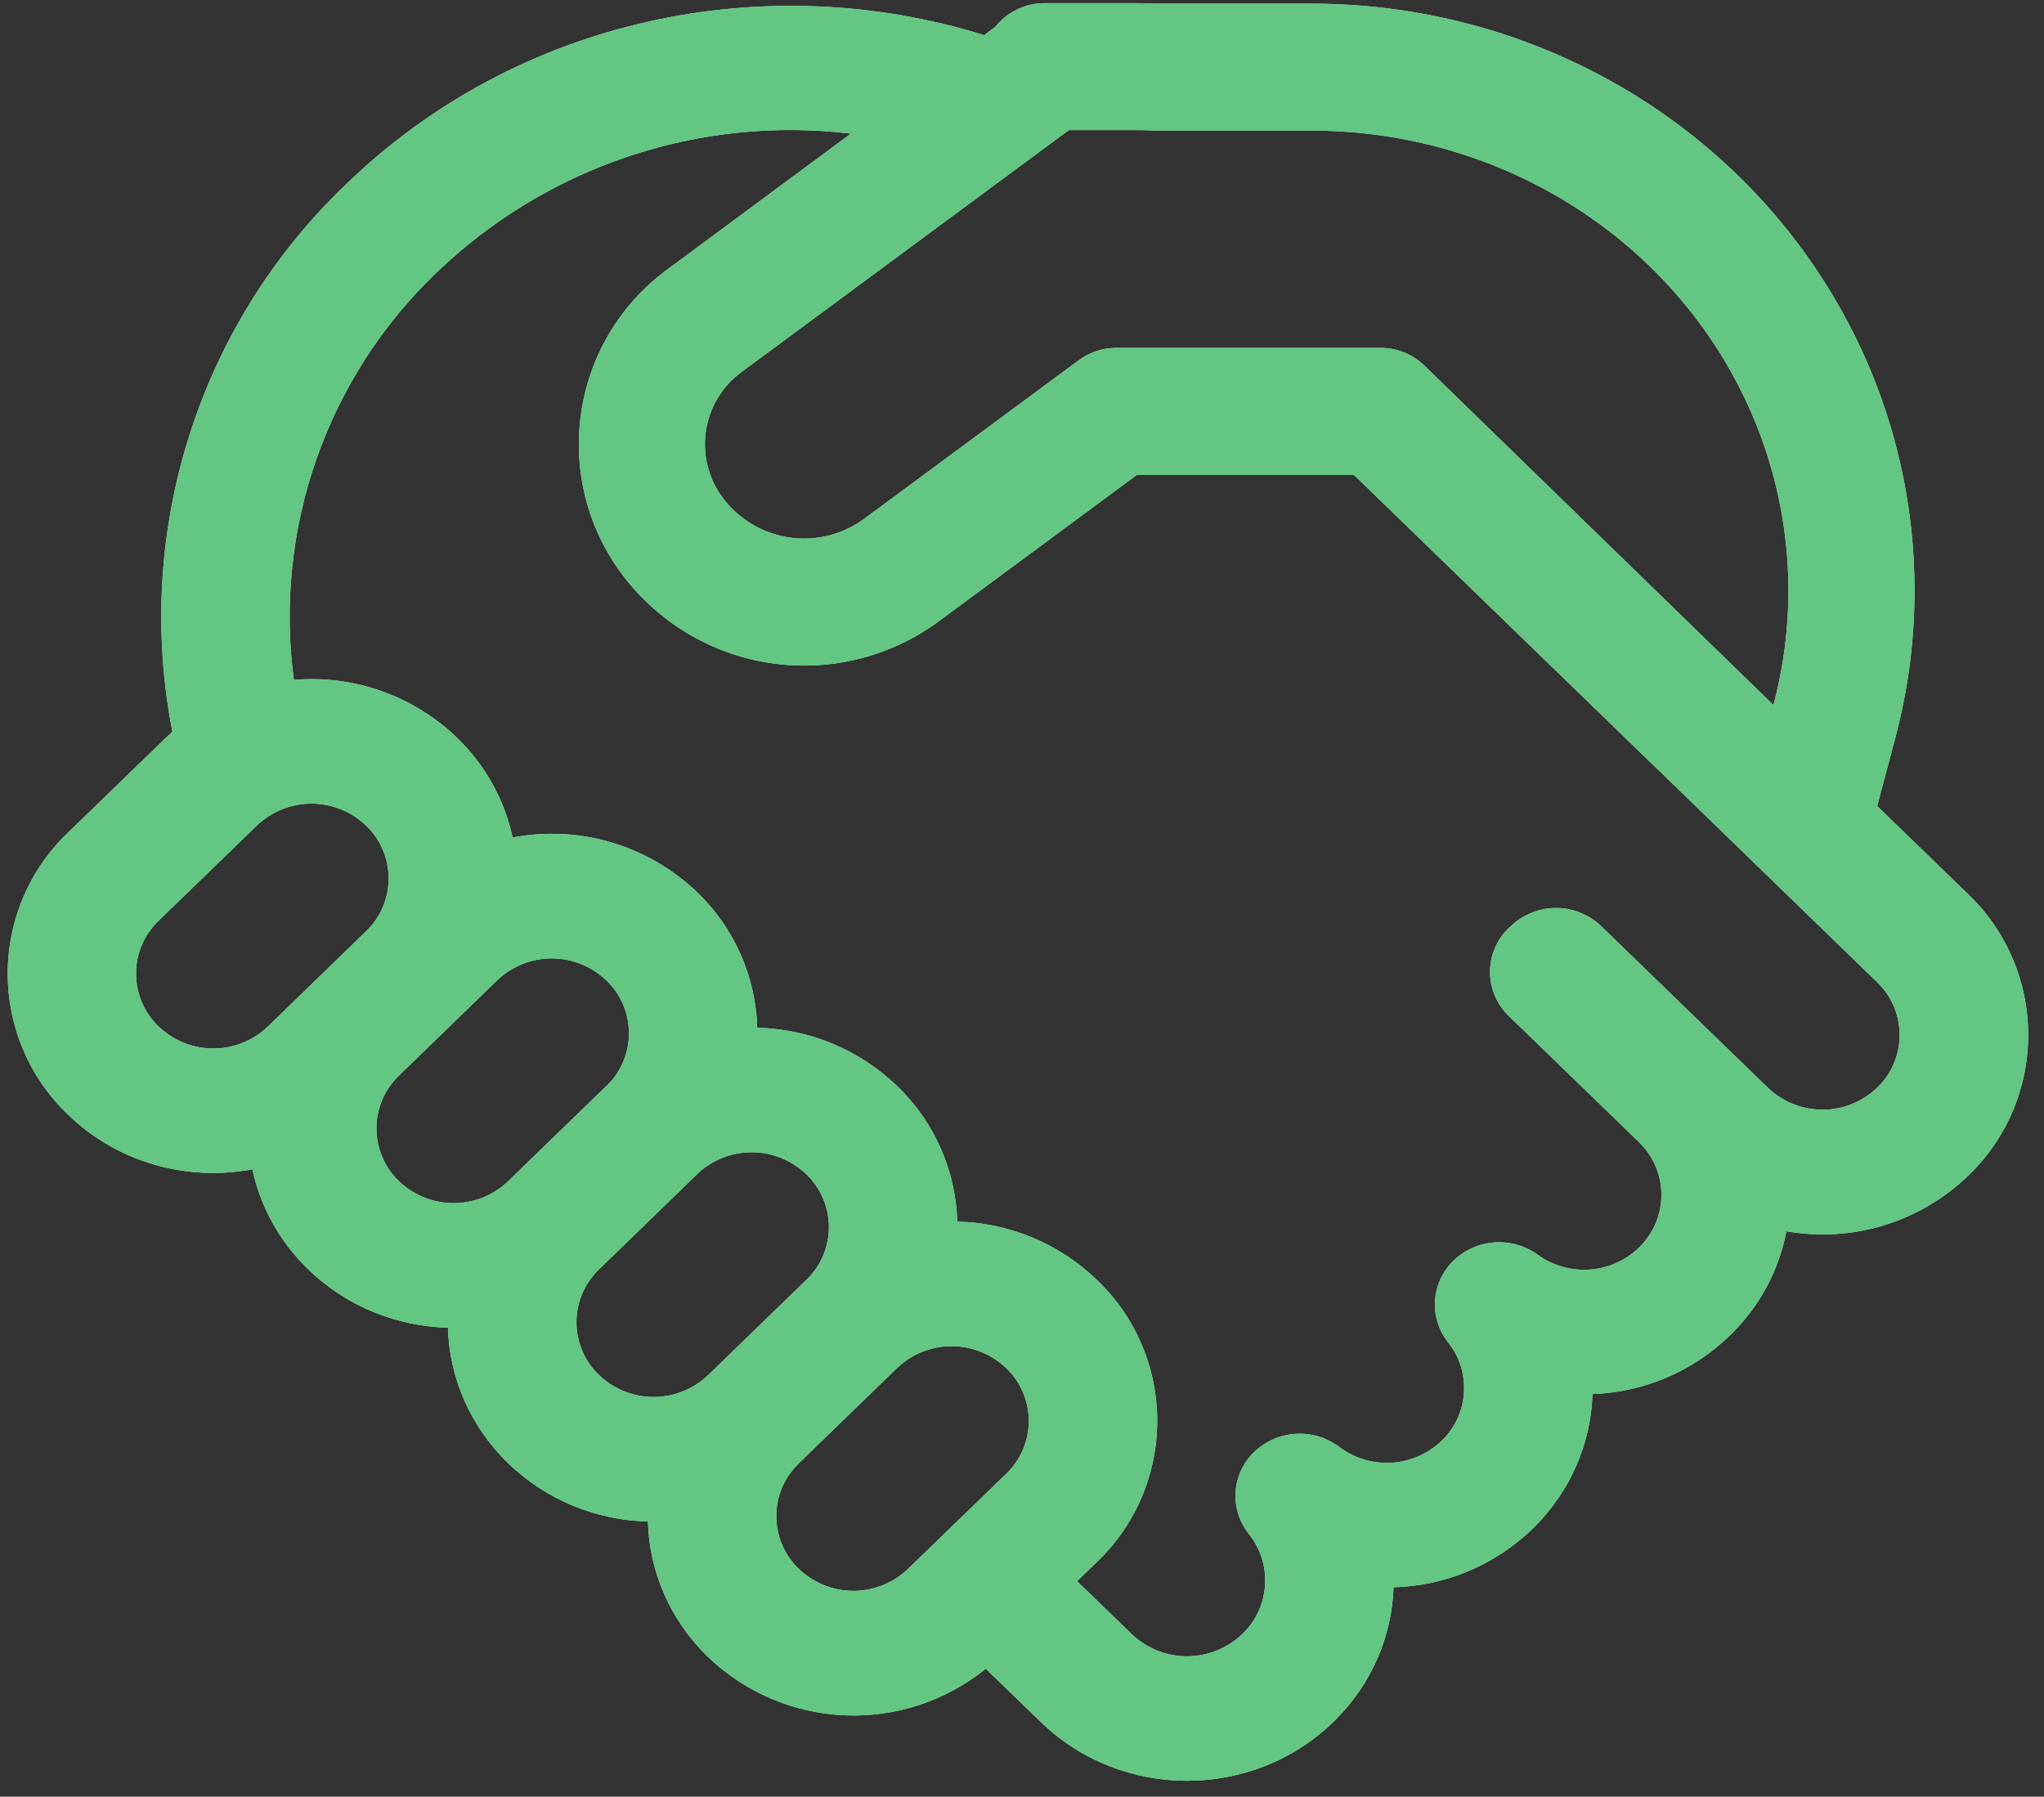
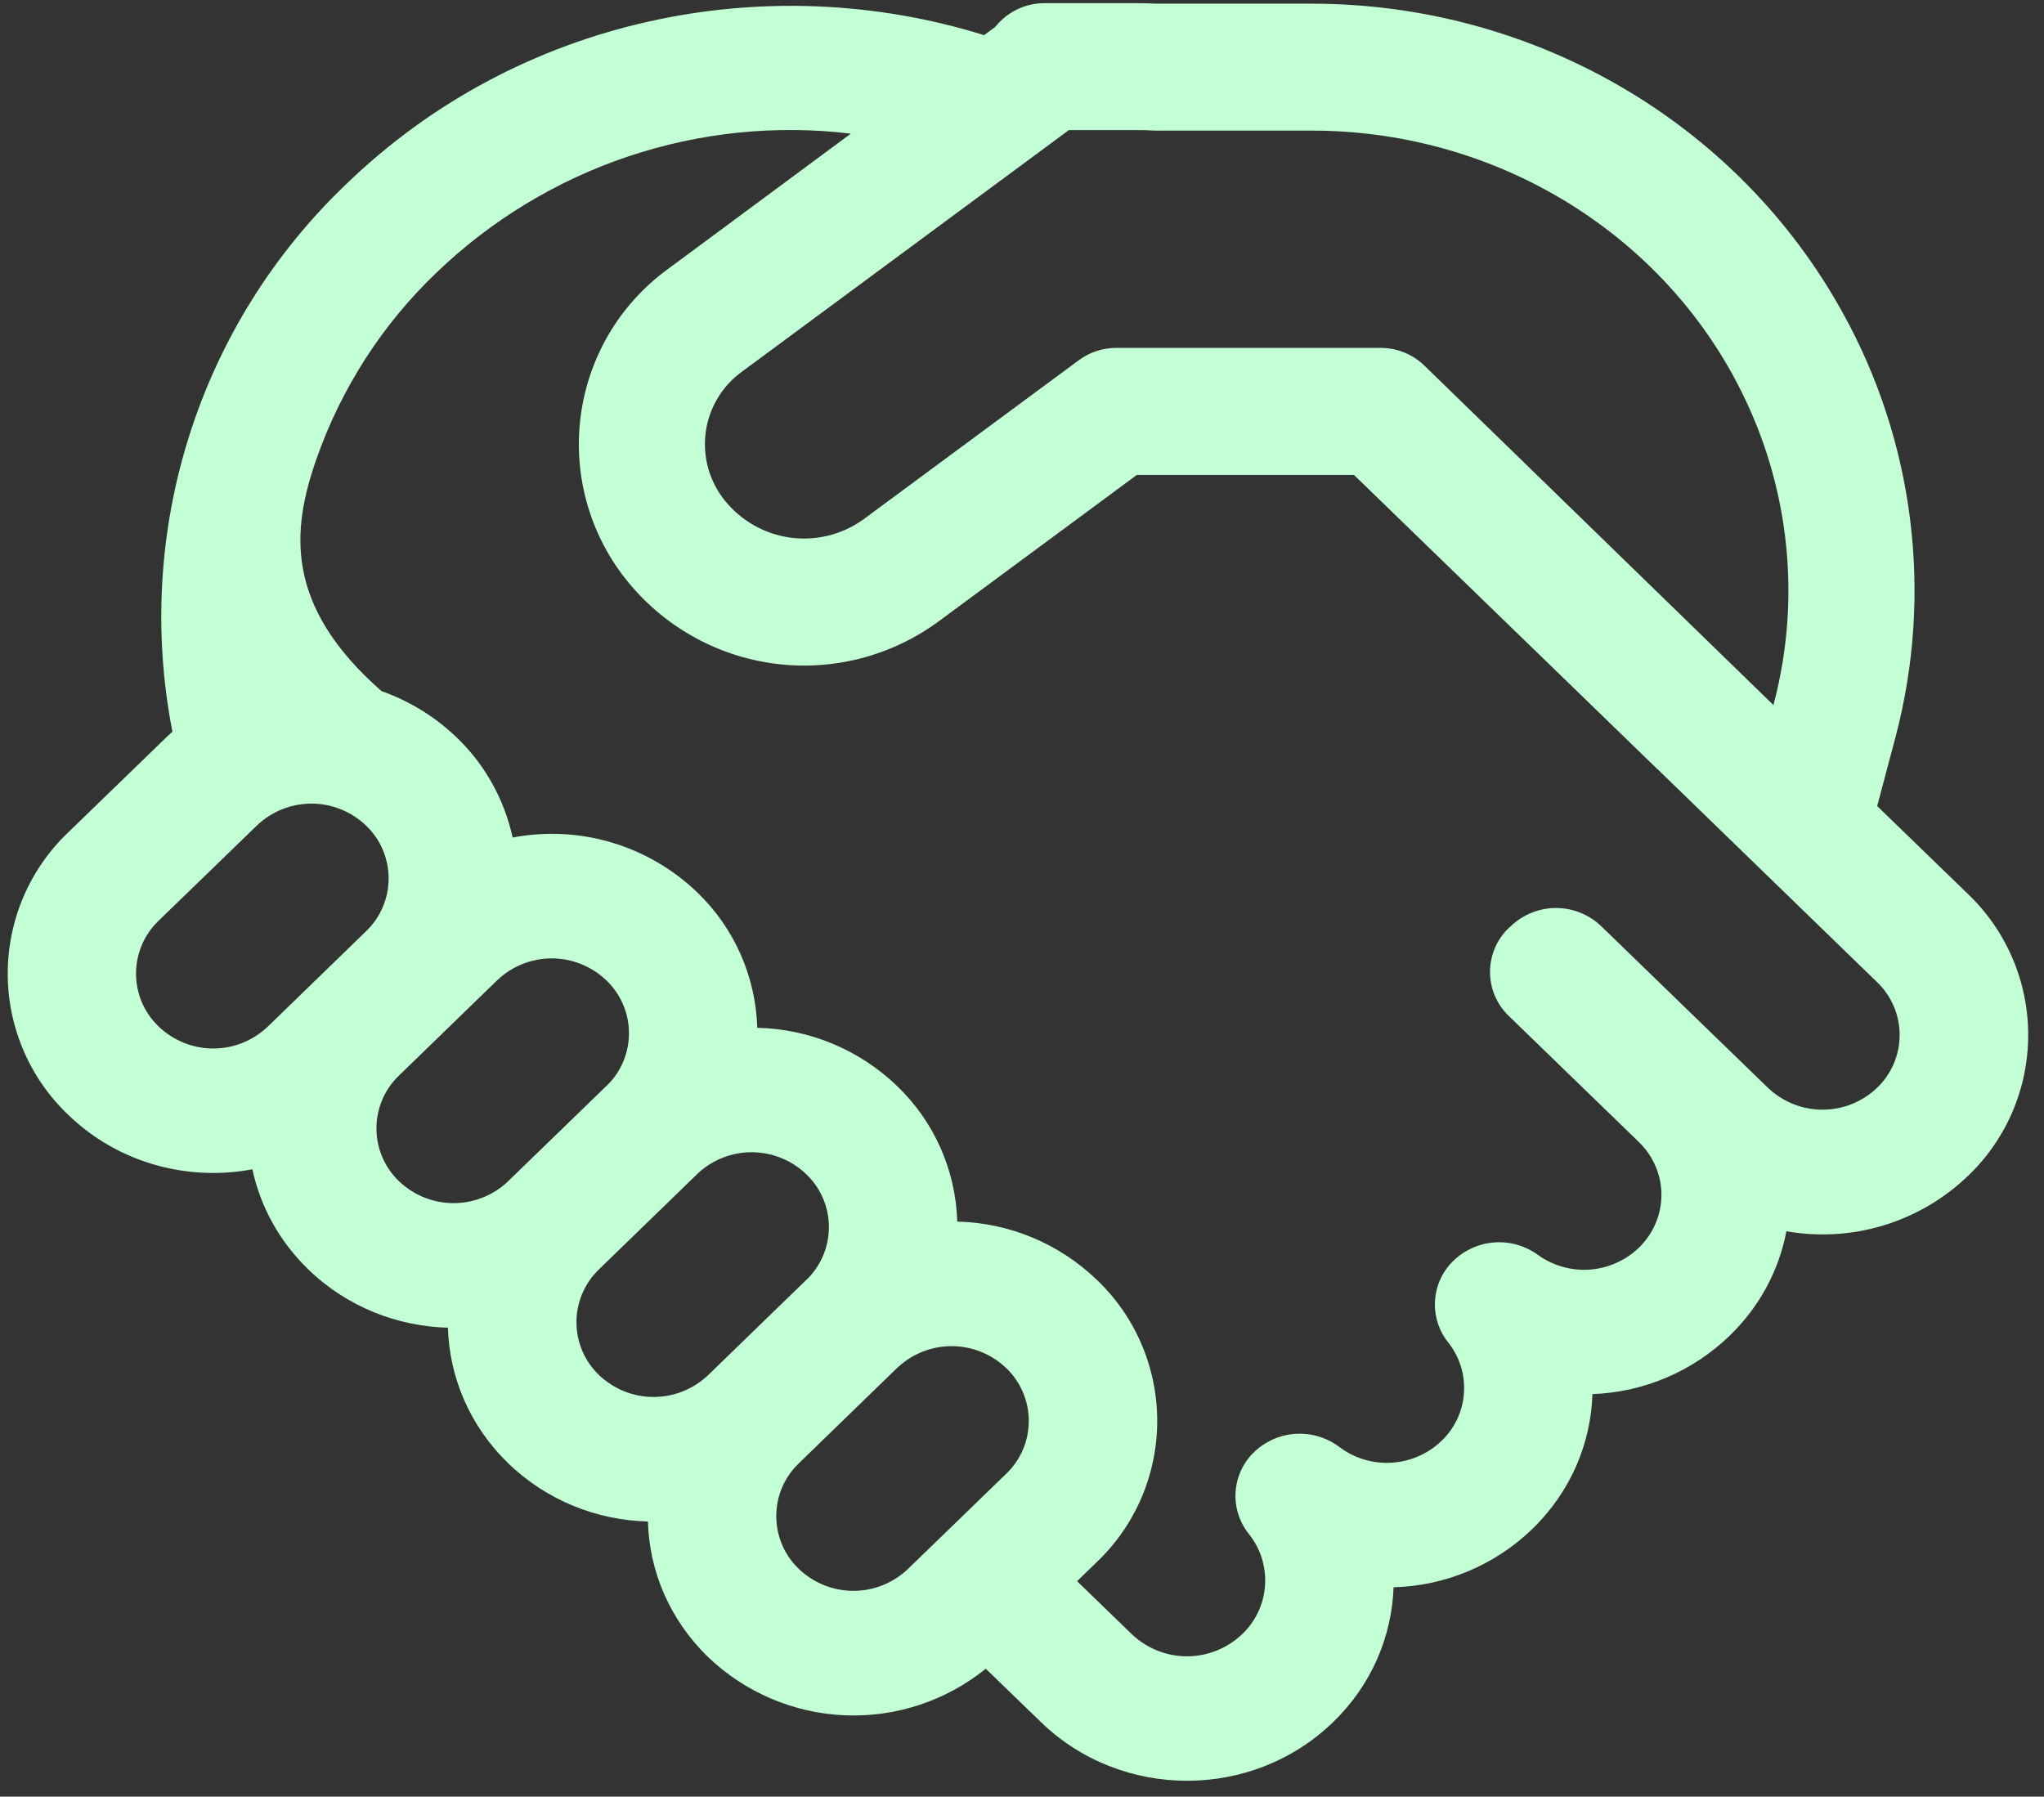
<svg xmlns="http://www.w3.org/2000/svg" width="124" height="109" viewBox="0 0 124 109" fill="none">
  <rect x="0" y="0" width="124" height="109" fill="#333333" stroke="none" />
-   <path d="M63.367 0.192C62.795 0.191 62.23 0.319 61.714 0.567C61.197 0.815 60.743 1.177 60.384 1.625L59.703 2.133C46.507 -1.979 31.451 1.039 20.971 11.203C16.582 15.395 13.317 20.636 11.479 26.438C9.642 32.24 9.291 38.415 10.46 44.39C10.33 44.506 10.202 44.624 10.077 44.745L4.118 50.52C2.965 51.62 2.047 52.946 1.42 54.415C0.792 55.885 0.469 57.467 0.469 59.067C0.469 60.666 0.792 62.249 1.42 63.718C2.047 65.187 2.965 66.513 4.118 67.614C7.163 70.57 11.385 71.679 15.31 70.94C15.792 73.165 16.916 75.283 18.699 77.008C21.047 79.287 24.1 80.465 27.175 80.55C27.259 83.529 28.475 86.486 30.824 88.766C33.172 91.045 36.233 92.231 39.308 92.308C39.384 95.287 40.608 98.252 42.957 100.531C45.205 102.679 48.151 103.934 51.248 104.064C54.345 104.194 57.384 103.191 59.802 101.239L63.145 104.473C68.041 109.224 75.982 109.224 80.878 104.473C83.219 102.21 84.435 99.268 84.542 96.296C87.687 96.215 90.688 94.954 92.957 92.762C95.298 90.49 96.514 87.549 96.606 84.577C99.715 84.467 102.676 83.209 104.922 81.042C106.781 79.248 107.928 77.023 108.372 74.698C110.341 75.045 112.364 74.922 114.277 74.339C116.191 73.756 117.941 72.729 119.388 71.34C120.542 70.24 121.461 68.914 122.089 67.444C122.717 65.973 123.041 64.39 123.041 62.789C123.041 61.189 122.717 59.606 122.089 58.136C121.461 56.665 120.542 55.34 119.388 54.239L113.88 48.903L115.005 44.668C117.279 36.01 116.128 26.801 111.792 18.98C105.396 7.384 92.988 0.223 79.57 0.223H70.16C69.755 0.203 69.35 0.193 68.944 0.192H63.367ZM82.132 28.806L100.531 46.647L100.554 46.662L113.872 59.583C114.305 59.995 114.65 60.493 114.885 61.044C115.121 61.596 115.242 62.189 115.242 62.789C115.242 63.39 115.121 63.984 114.885 64.535C114.65 65.086 114.305 65.584 113.872 65.997C112.979 66.848 111.795 67.323 110.564 67.323C109.333 67.323 108.149 66.848 107.255 65.997L97.15 56.202C96.409 55.487 95.422 55.087 94.395 55.087C93.369 55.087 92.382 55.487 91.641 56.202L91.534 56.295C91.174 56.639 90.886 57.053 90.69 57.512C90.494 57.972 90.393 58.466 90.393 58.967C90.393 59.467 90.494 59.961 90.69 60.421C90.886 60.88 91.174 61.294 91.534 61.638L99.414 69.277C101.25 71.048 101.25 73.928 99.414 75.706C98.601 76.481 97.546 76.947 96.43 77.025C95.313 77.102 94.204 76.785 93.294 76.13C92.534 75.577 91.606 75.31 90.671 75.375C89.736 75.44 88.853 75.832 88.176 76.484C87.514 77.121 87.114 77.986 87.056 78.906C86.998 79.826 87.286 80.734 87.862 81.451C88.549 82.316 88.888 83.41 88.811 84.515C88.735 85.621 88.249 86.656 87.449 87.418C86.625 88.205 85.552 88.673 84.418 88.741C83.284 88.808 82.163 88.471 81.253 87.788C80.497 87.217 79.565 86.933 78.622 86.987C77.678 87.04 76.784 87.428 76.097 88.08C75.426 88.716 75.019 89.584 74.958 90.51C74.897 91.436 75.186 92.35 75.768 93.07C76.471 93.947 76.819 95.059 76.744 96.183C76.669 97.308 76.175 98.363 75.362 99.137C74.457 100.002 73.256 100.485 72.008 100.485C70.759 100.485 69.559 100.002 68.653 99.137L65.341 95.927L66.549 94.756C67.704 93.655 68.623 92.329 69.251 90.859C69.879 89.389 70.203 87.805 70.203 86.205C70.203 84.605 69.879 83.021 69.251 81.551C68.623 80.081 67.704 78.755 66.549 77.654C64.263 75.449 61.239 74.185 58.073 74.112C57.98 70.994 56.669 68.039 54.424 65.889C52.135 63.684 49.108 62.423 45.94 62.355C45.847 59.236 44.536 56.281 42.291 54.131C40.822 52.723 39.04 51.688 37.094 51.11C35.148 50.533 33.093 50.431 31.099 50.812C30.595 48.495 29.415 46.382 27.71 44.745C26.404 43.489 24.846 42.529 23.142 41.926C21.438 41.323 19.626 41.092 17.827 41.249C17.224 36.737 17.693 32.145 19.196 27.851C20.699 23.557 23.192 19.683 26.471 16.547C29.785 13.361 33.758 10.952 38.105 9.493C42.452 8.034 47.066 7.561 51.617 8.108L40.486 16.347C39.062 17.389 37.862 18.71 36.959 20.231C36.057 21.752 35.47 23.442 35.234 25.198C34.998 26.954 35.118 28.74 35.587 30.448C36.056 32.156 36.863 33.75 37.961 35.135C40.182 37.938 43.391 39.771 46.921 40.253C50.45 40.735 54.028 39.828 56.91 37.722L68.967 28.813H82.125L82.132 28.806ZM45.015 22.546L64.844 7.892H68.944C69.319 7.89 69.694 7.901 70.069 7.923H79.57C90.31 7.923 100.11 13.66 105.105 22.723C108.487 28.852 109.374 35.974 107.607 42.696L107.584 42.773L86.47 22.238C85.754 21.515 84.783 21.108 83.77 21.106H67.705C66.893 21.107 66.102 21.369 65.448 21.852L52.382 31.508C51.098 32.433 49.512 32.83 47.948 32.617C46.384 32.403 44.959 31.596 43.967 30.361C43.504 29.787 43.163 29.125 42.965 28.413C42.766 27.702 42.714 26.957 42.812 26.225C42.911 25.493 43.157 24.789 43.535 24.156C43.914 23.523 44.418 22.975 45.015 22.546ZM48.396 88.843L48.472 88.766L54.424 82.99L54.493 82.929C55.392 82.106 56.566 81.656 57.781 81.669C58.995 81.682 60.16 82.157 61.041 82.998C61.474 83.411 61.819 83.909 62.054 84.46C62.29 85.011 62.411 85.605 62.411 86.205C62.411 86.805 62.29 87.399 62.054 87.951C61.819 88.502 61.474 88.999 61.041 89.412L55.082 95.187C54.188 96.039 53.004 96.514 51.773 96.514C50.543 96.514 49.359 96.039 48.465 95.187C48.038 94.781 47.697 94.291 47.461 93.749C47.225 93.207 47.1 92.623 47.093 92.031C47.086 91.439 47.197 90.852 47.419 90.305C47.642 89.757 47.979 89.26 48.396 88.843ZM48.985 77.585L48.909 77.654L42.957 83.429L42.88 83.499C41.981 84.318 40.808 84.765 39.595 84.751C38.382 84.737 37.22 84.262 36.34 83.422C35.912 83.013 35.57 82.522 35.335 81.978C35.1 81.433 34.976 80.847 34.971 80.253C34.966 79.659 35.08 79.071 35.306 78.523C35.532 77.974 35.865 77.477 36.286 77.061L36.34 77.008L42.291 71.233L42.345 71.179C43.242 70.35 44.419 69.894 45.637 69.904C46.855 69.914 48.025 70.389 48.909 71.233C49.337 71.639 49.679 72.129 49.916 72.672C50.152 73.215 50.278 73.8 50.285 74.392C50.292 74.985 50.18 75.573 49.957 76.122C49.734 76.67 49.403 77.168 48.985 77.585ZM36.783 65.889L30.824 71.664L30.77 71.718C29.873 72.547 28.696 73.002 27.478 72.992C26.26 72.982 25.091 72.507 24.207 71.664C23.774 71.251 23.43 70.754 23.194 70.202C22.959 69.651 22.837 69.057 22.837 68.457C22.837 67.857 22.959 67.263 23.194 66.711C23.43 66.16 23.774 65.663 24.207 65.25L30.158 59.475C31.052 58.621 32.238 58.144 33.471 58.144C34.704 58.144 35.889 58.621 36.783 59.475C37.212 59.883 37.555 60.375 37.791 60.92C38.027 61.465 38.151 62.053 38.156 62.647C38.161 63.242 38.047 63.831 37.82 64.38C37.593 64.929 37.259 65.427 36.837 65.843L36.783 65.889ZM22.202 56.502L16.251 62.278C15.357 63.133 14.171 63.611 12.938 63.611C11.705 63.611 10.519 63.133 9.626 62.278C9.192 61.864 8.846 61.367 8.61 60.815C8.374 60.263 8.252 59.668 8.252 59.067C8.252 58.465 8.374 57.871 8.61 57.319C8.846 56.767 9.192 56.269 9.626 55.856L15.585 50.081C16.479 49.229 17.663 48.754 18.894 48.754C20.125 48.754 21.309 49.229 22.202 50.081C22.636 50.494 22.982 50.992 23.218 51.544C23.454 52.096 23.576 52.691 23.576 53.292C23.576 53.893 23.454 54.487 23.218 55.039C22.982 55.592 22.636 56.089 22.202 56.502Z" fill="#C3FFD5" />
-   <path d="M63.367 0.192C62.795 0.191 62.23 0.319 61.714 0.567C61.197 0.815 60.743 1.177 60.384 1.625L59.703 2.133C46.507 -1.979 31.451 1.039 20.971 11.203C16.582 15.395 13.317 20.636 11.479 26.438C9.642 32.24 9.291 38.415 10.46 44.39C10.33 44.506 10.202 44.624 10.077 44.745L4.118 50.52C2.965 51.62 2.047 52.946 1.42 54.415C0.792 55.885 0.469 57.467 0.469 59.067C0.469 60.666 0.792 62.249 1.42 63.718C2.047 65.187 2.965 66.513 4.118 67.614C7.163 70.57 11.385 71.679 15.31 70.94C15.792 73.165 16.916 75.283 18.699 77.008C21.047 79.287 24.1 80.465 27.175 80.55C27.259 83.529 28.475 86.486 30.824 88.766C33.172 91.045 36.233 92.231 39.308 92.308C39.384 95.287 40.608 98.252 42.957 100.531C45.205 102.679 48.151 103.934 51.248 104.064C54.345 104.194 57.384 103.191 59.802 101.239L63.145 104.473C68.041 109.224 75.982 109.224 80.878 104.473C83.219 102.21 84.435 99.268 84.542 96.296C87.687 96.215 90.688 94.954 92.957 92.762C95.298 90.49 96.514 87.549 96.606 84.577C99.715 84.467 102.676 83.209 104.922 81.042C106.781 79.248 107.928 77.023 108.372 74.698C110.341 75.045 112.364 74.922 114.277 74.339C116.191 73.756 117.941 72.729 119.388 71.34C120.542 70.24 121.461 68.914 122.089 67.444C122.717 65.973 123.041 64.39 123.041 62.789C123.041 61.189 122.717 59.606 122.089 58.136C121.461 56.665 120.542 55.34 119.388 54.239L113.88 48.903L115.005 44.668C117.279 36.01 116.128 26.801 111.792 18.98C105.396 7.384 92.988 0.223 79.57 0.223H70.16C69.755 0.203 69.35 0.193 68.944 0.192H63.367ZM82.132 28.806L100.531 46.647L100.554 46.662L113.872 59.583C114.305 59.995 114.65 60.493 114.885 61.044C115.121 61.596 115.242 62.189 115.242 62.789C115.242 63.39 115.121 63.984 114.885 64.535C114.65 65.086 114.305 65.584 113.872 65.997C112.979 66.848 111.795 67.323 110.564 67.323C109.333 67.323 108.149 66.848 107.255 65.997L97.15 56.202C96.409 55.487 95.422 55.087 94.395 55.087C93.369 55.087 92.382 55.487 91.641 56.202L91.534 56.295C91.174 56.639 90.886 57.053 90.69 57.512C90.494 57.972 90.393 58.466 90.393 58.967C90.393 59.467 90.494 59.961 90.69 60.421C90.886 60.88 91.174 61.294 91.534 61.638L99.414 69.277C101.25 71.048 101.25 73.928 99.414 75.706C98.601 76.481 97.546 76.947 96.43 77.025C95.313 77.102 94.204 76.785 93.294 76.13C92.534 75.577 91.606 75.31 90.671 75.375C89.736 75.44 88.853 75.832 88.176 76.484C87.514 77.121 87.114 77.986 87.056 78.906C86.998 79.826 87.286 80.734 87.862 81.451C88.549 82.316 88.888 83.41 88.811 84.515C88.735 85.621 88.249 86.656 87.449 87.418C86.625 88.205 85.552 88.673 84.418 88.741C83.284 88.808 82.163 88.471 81.253 87.788C80.497 87.217 79.565 86.933 78.622 86.987C77.678 87.04 76.784 87.428 76.097 88.08C75.426 88.716 75.019 89.584 74.958 90.51C74.897 91.436 75.186 92.35 75.768 93.07C76.471 93.947 76.819 95.059 76.744 96.183C76.669 97.308 76.175 98.363 75.362 99.137C74.457 100.002 73.256 100.485 72.008 100.485C70.759 100.485 69.559 100.002 68.653 99.137L65.341 95.927L66.549 94.756C67.704 93.655 68.623 92.329 69.251 90.859C69.879 89.389 70.203 87.805 70.203 86.205C70.203 84.605 69.879 83.021 69.251 81.551C68.623 80.081 67.704 78.755 66.549 77.654C64.263 75.449 61.239 74.185 58.073 74.112C57.98 70.994 56.669 68.039 54.424 65.889C52.135 63.684 49.108 62.423 45.94 62.355C45.847 59.236 44.536 56.281 42.291 54.131C40.822 52.723 39.04 51.688 37.094 51.11C35.148 50.533 33.093 50.431 31.099 50.812C30.595 48.495 29.415 46.382 27.71 44.745C26.404 43.489 24.846 42.529 23.142 41.926C21.438 41.323 19.626 41.092 17.827 41.249C17.224 36.737 17.693 32.145 19.196 27.851C20.699 23.557 23.192 19.683 26.471 16.547C29.785 13.361 33.758 10.952 38.105 9.493C42.452 8.034 47.066 7.561 51.617 8.108L40.486 16.347C39.062 17.389 37.862 18.71 36.959 20.231C36.057 21.752 35.47 23.442 35.234 25.198C34.998 26.954 35.118 28.74 35.587 30.448C36.056 32.156 36.863 33.75 37.961 35.135C40.182 37.938 43.391 39.771 46.921 40.253C50.45 40.735 54.028 39.828 56.91 37.722L68.967 28.813H82.125L82.132 28.806ZM45.015 22.546L64.844 7.892H68.944C69.319 7.89 69.694 7.901 70.069 7.923H79.57C90.31 7.923 100.11 13.66 105.105 22.723C108.487 28.852 109.374 35.974 107.607 42.696L107.584 42.773L86.47 22.238C85.754 21.515 84.783 21.108 83.77 21.106H67.705C66.893 21.107 66.102 21.369 65.448 21.852L52.382 31.508C51.098 32.433 49.512 32.83 47.948 32.617C46.384 32.403 44.959 31.596 43.967 30.361C43.504 29.787 43.163 29.125 42.965 28.413C42.766 27.702 42.714 26.957 42.812 26.225C42.911 25.493 43.157 24.789 43.535 24.156C43.914 23.523 44.418 22.975 45.015 22.546ZM48.396 88.843L48.472 88.766L54.424 82.99L54.493 82.929C55.392 82.106 56.566 81.656 57.781 81.669C58.995 81.682 60.16 82.157 61.041 82.998C61.474 83.411 61.819 83.909 62.054 84.46C62.29 85.011 62.411 85.605 62.411 86.205C62.411 86.805 62.29 87.399 62.054 87.951C61.819 88.502 61.474 88.999 61.041 89.412L55.082 95.187C54.188 96.039 53.004 96.514 51.773 96.514C50.543 96.514 49.359 96.039 48.465 95.187C48.038 94.781 47.697 94.291 47.461 93.749C47.225 93.207 47.1 92.623 47.093 92.031C47.086 91.439 47.197 90.852 47.419 90.305C47.642 89.757 47.979 89.26 48.396 88.843ZM48.985 77.585L48.909 77.654L42.957 83.429L42.88 83.499C41.981 84.318 40.808 84.765 39.595 84.751C38.382 84.737 37.22 84.262 36.34 83.422C35.912 83.013 35.57 82.522 35.335 81.978C35.1 81.433 34.976 80.847 34.971 80.253C34.966 79.659 35.08 79.071 35.306 78.523C35.532 77.974 35.865 77.477 36.286 77.061L36.34 77.008L42.291 71.233L42.345 71.179C43.242 70.35 44.419 69.894 45.637 69.904C46.855 69.914 48.025 70.389 48.909 71.233C49.337 71.639 49.679 72.129 49.916 72.672C50.152 73.215 50.278 73.8 50.285 74.392C50.292 74.985 50.18 75.573 49.957 76.122C49.734 76.67 49.403 77.168 48.985 77.585ZM36.783 65.889L30.824 71.664L30.77 71.718C29.873 72.547 28.696 73.002 27.478 72.992C26.26 72.982 25.091 72.507 24.207 71.664C23.774 71.251 23.43 70.754 23.194 70.202C22.959 69.651 22.837 69.057 22.837 68.457C22.837 67.857 22.959 67.263 23.194 66.711C23.43 66.16 23.774 65.663 24.207 65.25L30.158 59.475C31.052 58.621 32.238 58.144 33.471 58.144C34.704 58.144 35.889 58.621 36.783 59.475C37.212 59.883 37.555 60.375 37.791 60.92C38.027 61.465 38.151 62.053 38.156 62.647C38.161 63.242 38.047 63.831 37.82 64.38C37.593 64.929 37.259 65.427 36.837 65.843L36.783 65.889ZM22.202 56.502L16.251 62.278C15.357 63.133 14.171 63.611 12.938 63.611C11.705 63.611 10.519 63.133 9.626 62.278C9.192 61.864 8.846 61.367 8.61 60.815C8.374 60.263 8.252 59.668 8.252 59.067C8.252 58.465 8.374 57.871 8.61 57.319C8.846 56.767 9.192 56.269 9.626 55.856L15.585 50.081C16.479 49.229 17.663 48.754 18.894 48.754C20.125 48.754 21.309 49.229 22.202 50.081C22.636 50.494 22.982 50.992 23.218 51.544C23.454 52.096 23.576 52.691 23.576 53.292C23.576 53.893 23.454 54.487 23.218 55.039C22.982 55.592 22.636 56.089 22.202 56.502Z" fill="#63C682" />
+   <path d="M63.367 0.192C62.795 0.191 62.23 0.319 61.714 0.567C61.197 0.815 60.743 1.177 60.384 1.625L59.703 2.133C46.507 -1.979 31.451 1.039 20.971 11.203C16.582 15.395 13.317 20.636 11.479 26.438C9.642 32.24 9.291 38.415 10.46 44.39C10.33 44.506 10.202 44.624 10.077 44.745L4.118 50.52C2.965 51.62 2.047 52.946 1.42 54.415C0.792 55.885 0.469 57.467 0.469 59.067C0.469 60.666 0.792 62.249 1.42 63.718C2.047 65.187 2.965 66.513 4.118 67.614C7.163 70.57 11.385 71.679 15.31 70.94C15.792 73.165 16.916 75.283 18.699 77.008C21.047 79.287 24.1 80.465 27.175 80.55C27.259 83.529 28.475 86.486 30.824 88.766C33.172 91.045 36.233 92.231 39.308 92.308C39.384 95.287 40.608 98.252 42.957 100.531C45.205 102.679 48.151 103.934 51.248 104.064C54.345 104.194 57.384 103.191 59.802 101.239L63.145 104.473C68.041 109.224 75.982 109.224 80.878 104.473C83.219 102.21 84.435 99.268 84.542 96.296C87.687 96.215 90.688 94.954 92.957 92.762C95.298 90.49 96.514 87.549 96.606 84.577C99.715 84.467 102.676 83.209 104.922 81.042C106.781 79.248 107.928 77.023 108.372 74.698C110.341 75.045 112.364 74.922 114.277 74.339C116.191 73.756 117.941 72.729 119.388 71.34C120.542 70.24 121.461 68.914 122.089 67.444C122.717 65.973 123.041 64.39 123.041 62.789C123.041 61.189 122.717 59.606 122.089 58.136C121.461 56.665 120.542 55.34 119.388 54.239L113.88 48.903L115.005 44.668C117.279 36.01 116.128 26.801 111.792 18.98C105.396 7.384 92.988 0.223 79.57 0.223H70.16C69.755 0.203 69.35 0.193 68.944 0.192H63.367ZM82.132 28.806L100.531 46.647L100.554 46.662L113.872 59.583C114.305 59.995 114.65 60.493 114.885 61.044C115.121 61.596 115.242 62.189 115.242 62.789C115.242 63.39 115.121 63.984 114.885 64.535C114.65 65.086 114.305 65.584 113.872 65.997C112.979 66.848 111.795 67.323 110.564 67.323C109.333 67.323 108.149 66.848 107.255 65.997L97.15 56.202C96.409 55.487 95.422 55.087 94.395 55.087C93.369 55.087 92.382 55.487 91.641 56.202L91.534 56.295C91.174 56.639 90.886 57.053 90.69 57.512C90.494 57.972 90.393 58.466 90.393 58.967C90.393 59.467 90.494 59.961 90.69 60.421C90.886 60.88 91.174 61.294 91.534 61.638L99.414 69.277C101.25 71.048 101.25 73.928 99.414 75.706C98.601 76.481 97.546 76.947 96.43 77.025C95.313 77.102 94.204 76.785 93.294 76.13C92.534 75.577 91.606 75.31 90.671 75.375C89.736 75.44 88.853 75.832 88.176 76.484C87.514 77.121 87.114 77.986 87.056 78.906C86.998 79.826 87.286 80.734 87.862 81.451C88.549 82.316 88.888 83.41 88.811 84.515C88.735 85.621 88.249 86.656 87.449 87.418C86.625 88.205 85.552 88.673 84.418 88.741C83.284 88.808 82.163 88.471 81.253 87.788C80.497 87.217 79.565 86.933 78.622 86.987C77.678 87.04 76.784 87.428 76.097 88.08C75.426 88.716 75.019 89.584 74.958 90.51C74.897 91.436 75.186 92.35 75.768 93.07C76.471 93.947 76.819 95.059 76.744 96.183C76.669 97.308 76.175 98.363 75.362 99.137C74.457 100.002 73.256 100.485 72.008 100.485C70.759 100.485 69.559 100.002 68.653 99.137L65.341 95.927L66.549 94.756C67.704 93.655 68.623 92.329 69.251 90.859C69.879 89.389 70.203 87.805 70.203 86.205C70.203 84.605 69.879 83.021 69.251 81.551C68.623 80.081 67.704 78.755 66.549 77.654C64.263 75.449 61.239 74.185 58.073 74.112C57.98 70.994 56.669 68.039 54.424 65.889C52.135 63.684 49.108 62.423 45.94 62.355C45.847 59.236 44.536 56.281 42.291 54.131C40.822 52.723 39.04 51.688 37.094 51.11C35.148 50.533 33.093 50.431 31.099 50.812C30.595 48.495 29.415 46.382 27.71 44.745C26.404 43.489 24.846 42.529 23.142 41.926C17.224 36.737 17.693 32.145 19.196 27.851C20.699 23.557 23.192 19.683 26.471 16.547C29.785 13.361 33.758 10.952 38.105 9.493C42.452 8.034 47.066 7.561 51.617 8.108L40.486 16.347C39.062 17.389 37.862 18.71 36.959 20.231C36.057 21.752 35.47 23.442 35.234 25.198C34.998 26.954 35.118 28.74 35.587 30.448C36.056 32.156 36.863 33.75 37.961 35.135C40.182 37.938 43.391 39.771 46.921 40.253C50.45 40.735 54.028 39.828 56.91 37.722L68.967 28.813H82.125L82.132 28.806ZM45.015 22.546L64.844 7.892H68.944C69.319 7.89 69.694 7.901 70.069 7.923H79.57C90.31 7.923 100.11 13.66 105.105 22.723C108.487 28.852 109.374 35.974 107.607 42.696L107.584 42.773L86.47 22.238C85.754 21.515 84.783 21.108 83.77 21.106H67.705C66.893 21.107 66.102 21.369 65.448 21.852L52.382 31.508C51.098 32.433 49.512 32.83 47.948 32.617C46.384 32.403 44.959 31.596 43.967 30.361C43.504 29.787 43.163 29.125 42.965 28.413C42.766 27.702 42.714 26.957 42.812 26.225C42.911 25.493 43.157 24.789 43.535 24.156C43.914 23.523 44.418 22.975 45.015 22.546ZM48.396 88.843L48.472 88.766L54.424 82.99L54.493 82.929C55.392 82.106 56.566 81.656 57.781 81.669C58.995 81.682 60.16 82.157 61.041 82.998C61.474 83.411 61.819 83.909 62.054 84.46C62.29 85.011 62.411 85.605 62.411 86.205C62.411 86.805 62.29 87.399 62.054 87.951C61.819 88.502 61.474 88.999 61.041 89.412L55.082 95.187C54.188 96.039 53.004 96.514 51.773 96.514C50.543 96.514 49.359 96.039 48.465 95.187C48.038 94.781 47.697 94.291 47.461 93.749C47.225 93.207 47.1 92.623 47.093 92.031C47.086 91.439 47.197 90.852 47.419 90.305C47.642 89.757 47.979 89.26 48.396 88.843ZM48.985 77.585L48.909 77.654L42.957 83.429L42.88 83.499C41.981 84.318 40.808 84.765 39.595 84.751C38.382 84.737 37.22 84.262 36.34 83.422C35.912 83.013 35.57 82.522 35.335 81.978C35.1 81.433 34.976 80.847 34.971 80.253C34.966 79.659 35.08 79.071 35.306 78.523C35.532 77.974 35.865 77.477 36.286 77.061L36.34 77.008L42.291 71.233L42.345 71.179C43.242 70.35 44.419 69.894 45.637 69.904C46.855 69.914 48.025 70.389 48.909 71.233C49.337 71.639 49.679 72.129 49.916 72.672C50.152 73.215 50.278 73.8 50.285 74.392C50.292 74.985 50.18 75.573 49.957 76.122C49.734 76.67 49.403 77.168 48.985 77.585ZM36.783 65.889L30.824 71.664L30.77 71.718C29.873 72.547 28.696 73.002 27.478 72.992C26.26 72.982 25.091 72.507 24.207 71.664C23.774 71.251 23.43 70.754 23.194 70.202C22.959 69.651 22.837 69.057 22.837 68.457C22.837 67.857 22.959 67.263 23.194 66.711C23.43 66.16 23.774 65.663 24.207 65.25L30.158 59.475C31.052 58.621 32.238 58.144 33.471 58.144C34.704 58.144 35.889 58.621 36.783 59.475C37.212 59.883 37.555 60.375 37.791 60.92C38.027 61.465 38.151 62.053 38.156 62.647C38.161 63.242 38.047 63.831 37.82 64.38C37.593 64.929 37.259 65.427 36.837 65.843L36.783 65.889ZM22.202 56.502L16.251 62.278C15.357 63.133 14.171 63.611 12.938 63.611C11.705 63.611 10.519 63.133 9.626 62.278C9.192 61.864 8.846 61.367 8.61 60.815C8.374 60.263 8.252 59.668 8.252 59.067C8.252 58.465 8.374 57.871 8.61 57.319C8.846 56.767 9.192 56.269 9.626 55.856L15.585 50.081C16.479 49.229 17.663 48.754 18.894 48.754C20.125 48.754 21.309 49.229 22.202 50.081C22.636 50.494 22.982 50.992 23.218 51.544C23.454 52.096 23.576 52.691 23.576 53.292C23.576 53.893 23.454 54.487 23.218 55.039C22.982 55.592 22.636 56.089 22.202 56.502Z" fill="#C3FFD5" />
</svg>